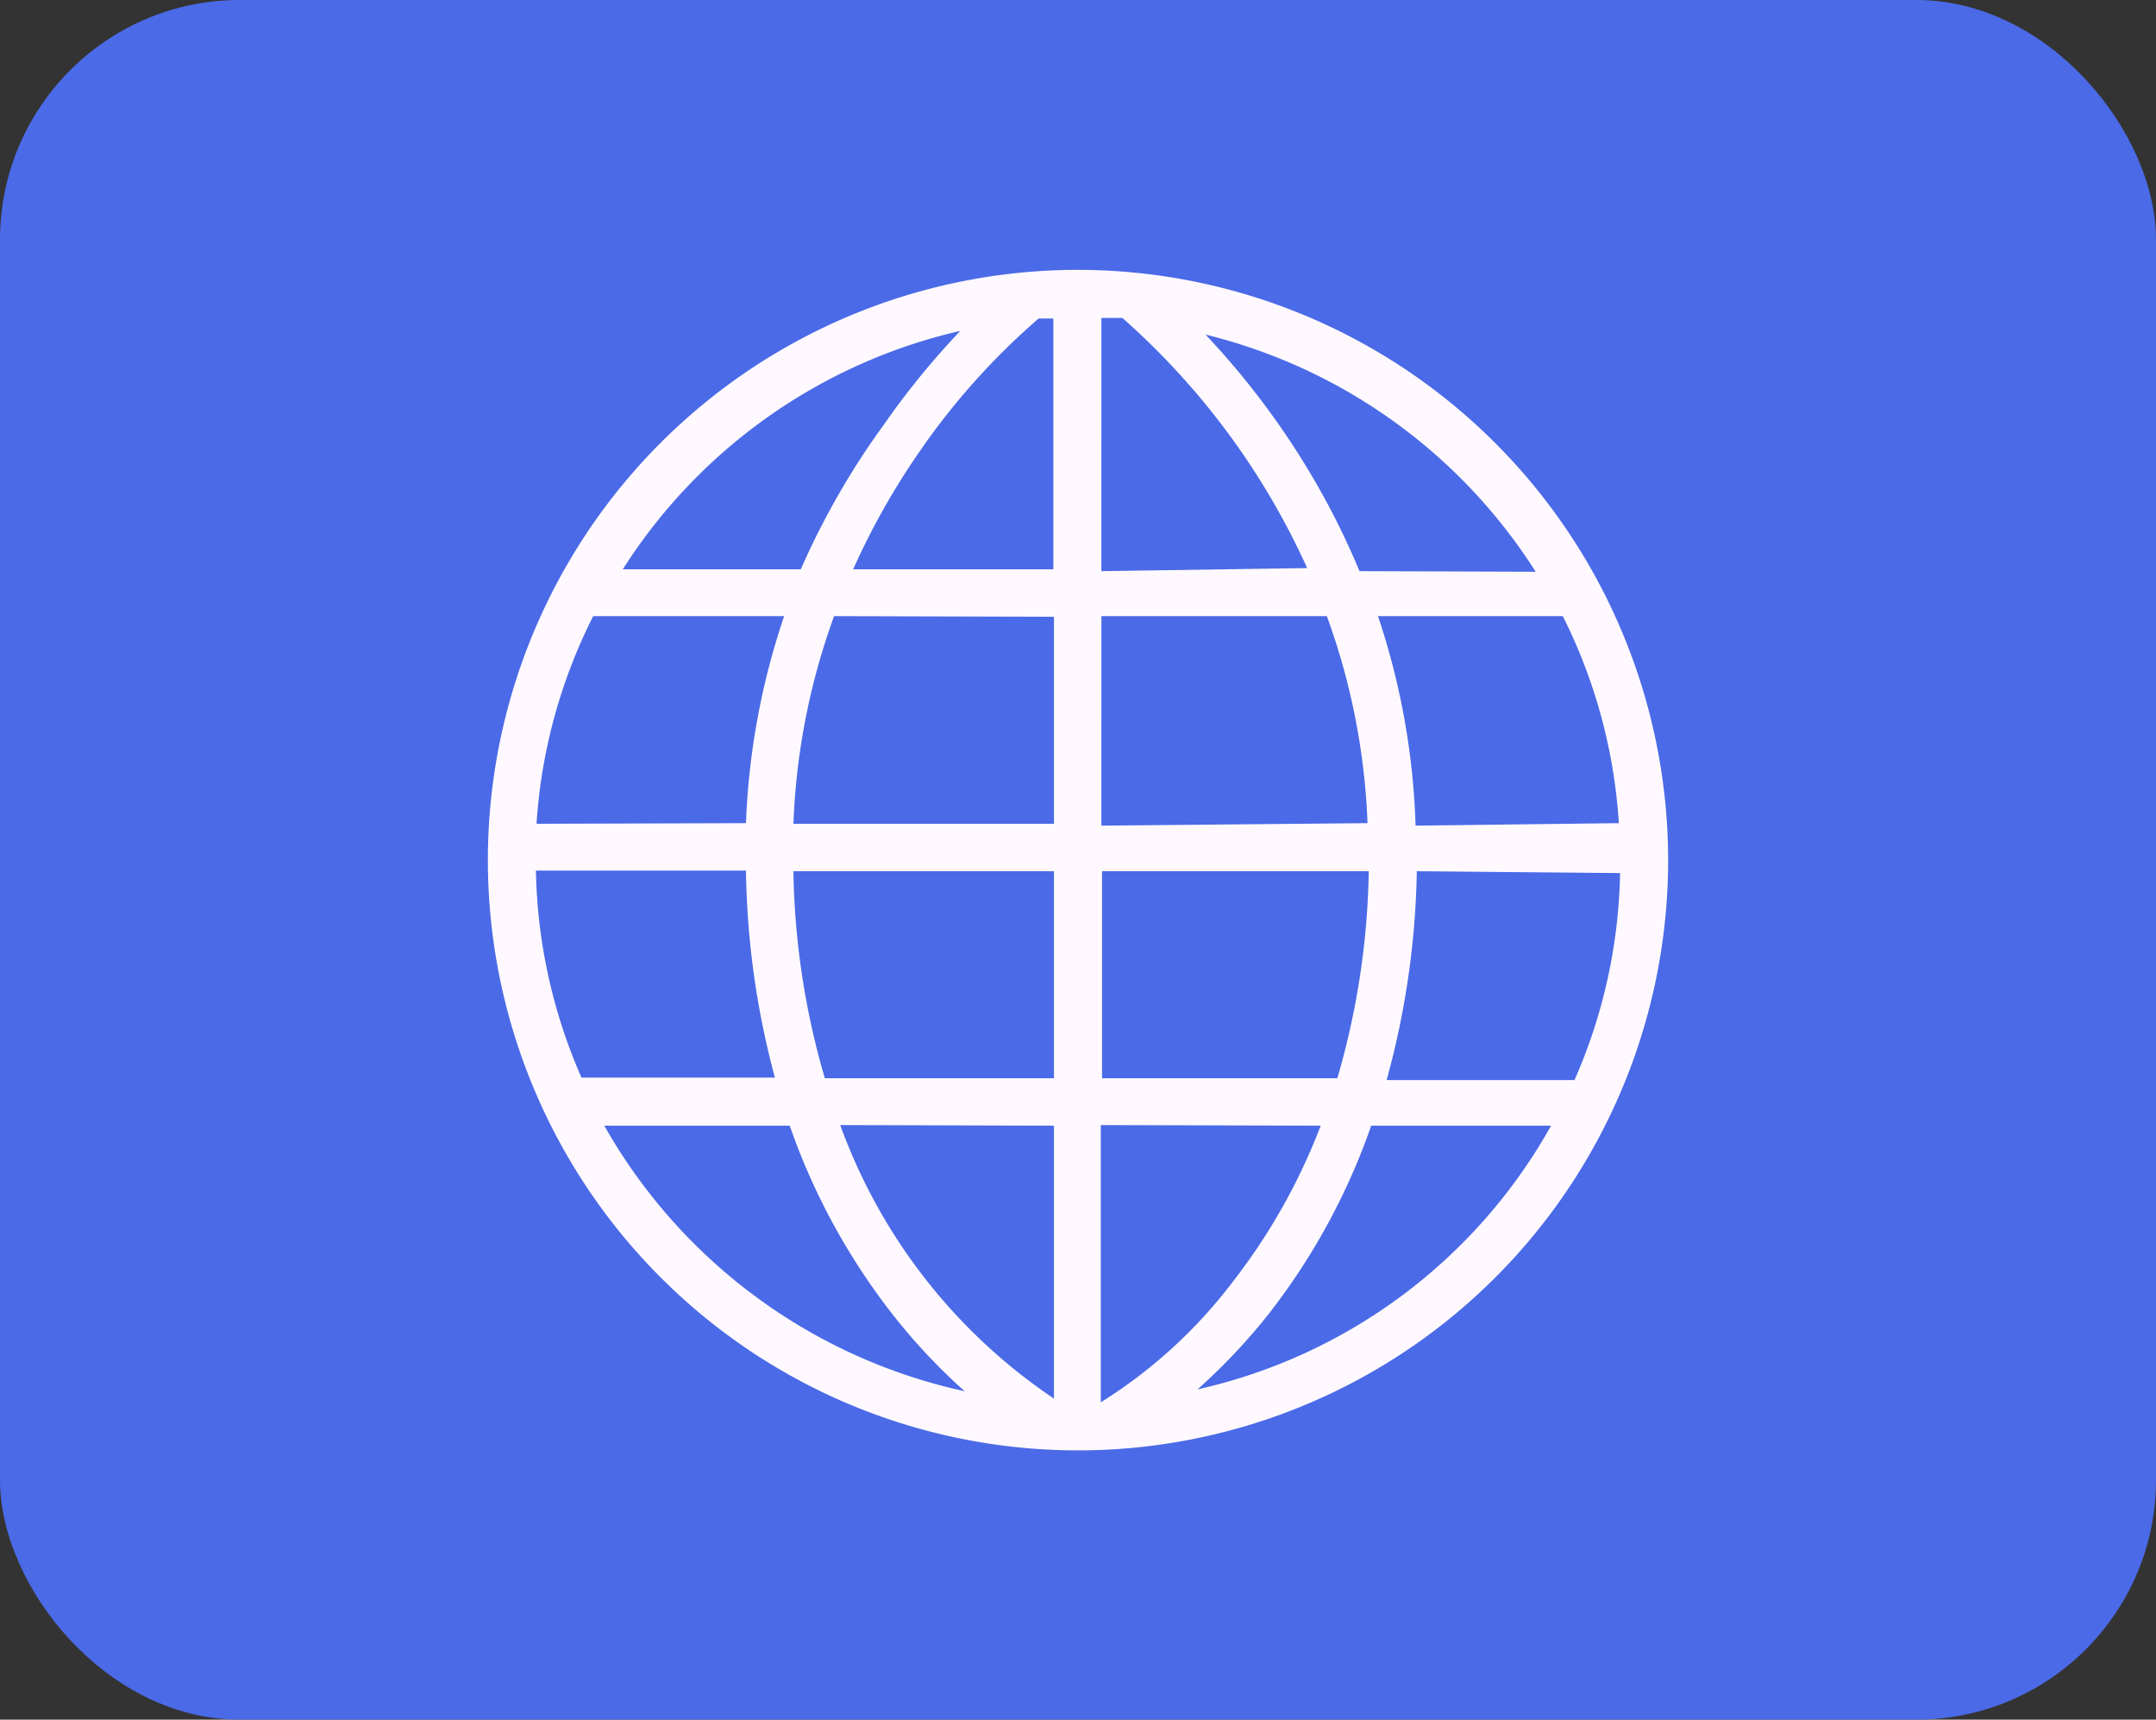
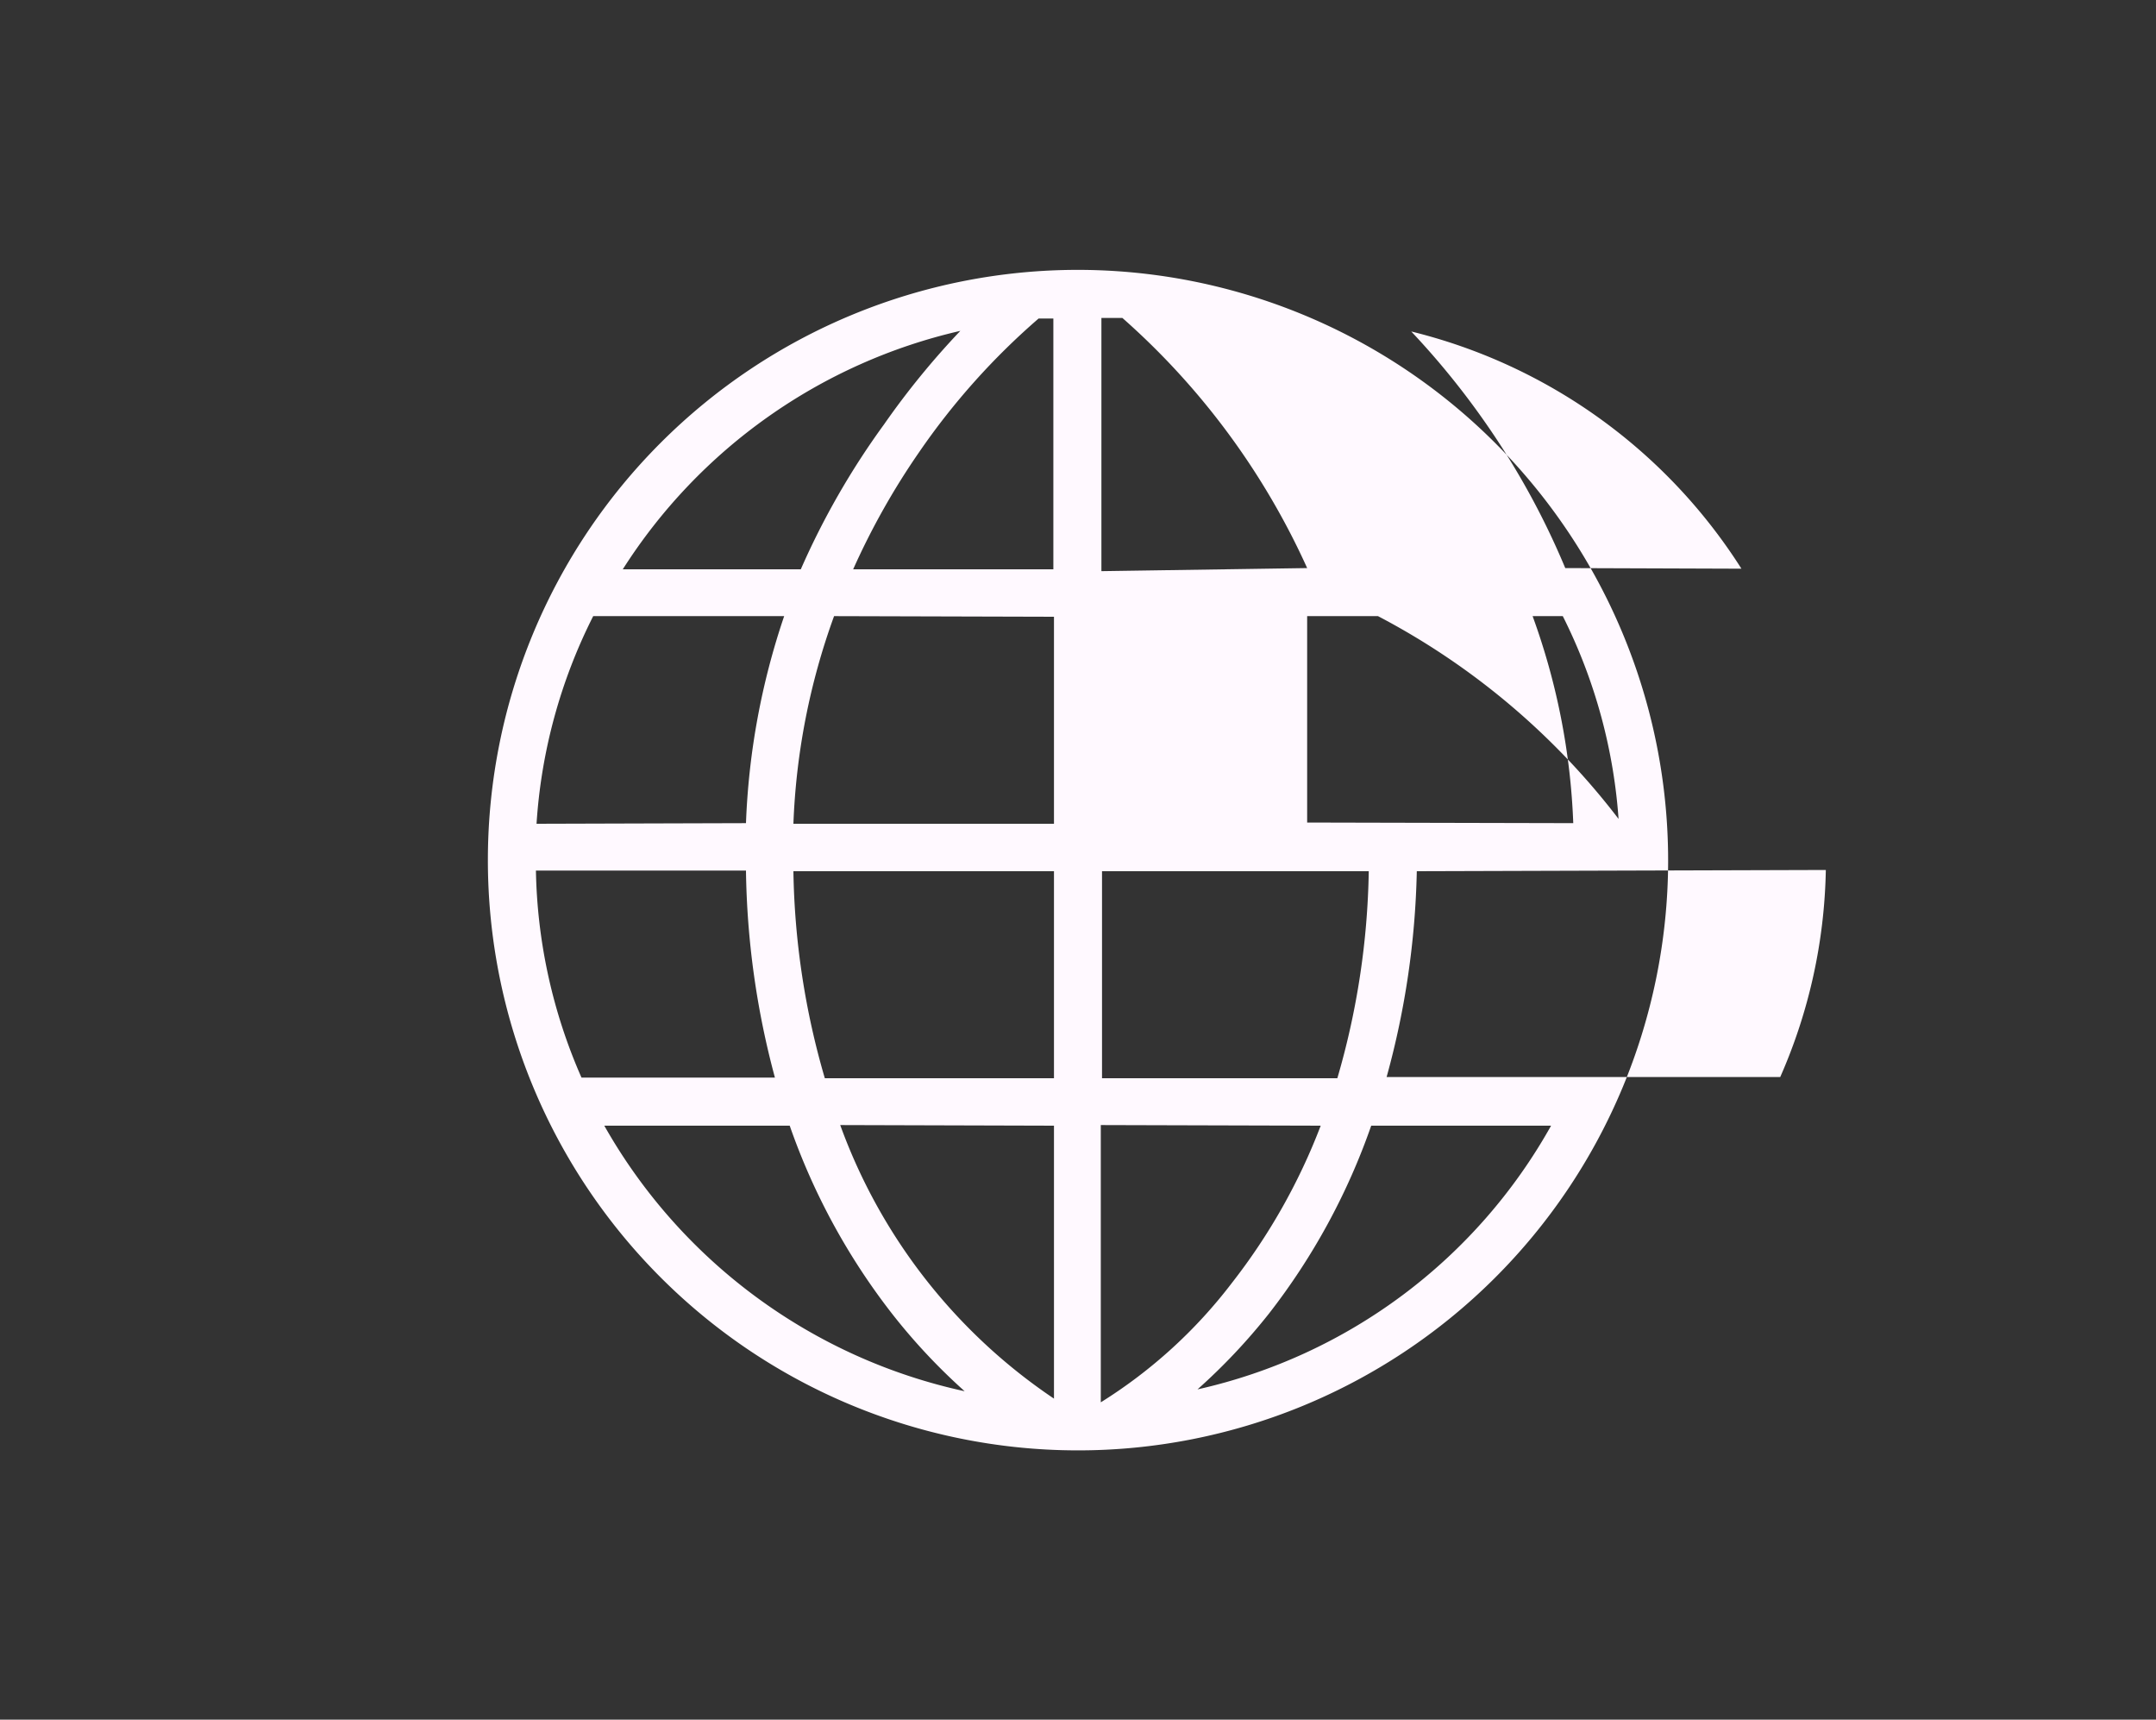
<svg xmlns="http://www.w3.org/2000/svg" viewBox="0 0 35 27.91">
  <rect x="0" y="0" width="35" height="27.91" fill="#333333" stroke="none" />
  <defs>
    <style>.cls-1{fill:#4b6ae7;}.cls-2{fill:#fff9ff;}</style>
  </defs>
  <title>Ресурс 12</title>
  <g id="Слой_2" data-name="Слой 2">
    <g id="OBJECTS">
-       <rect class="cls-1" width="35" height="27.91" rx="3.89" ry="3.89" />
-       <path class="cls-2" d="M17.5,4.38A9.58,9.58,0,1,0,27.08,14,9.59,9.59,0,0,0,17.5,4.38Zm.39,13.12V14.14h4.33a12.66,12.66,0,0,1-.51,3.36Zm2.71,3.82a10.68,10.68,0,0,0,1.66-3.05h2.92a8.77,8.77,0,0,1-5.74,4.28A9.75,9.75,0,0,0,20.6,21.32Zm.84-3.05A9.84,9.84,0,0,1,20,20.82a8,8,0,0,1-2.13,1.94V18.26Zm-3.56-9V5.16l.34,0a12,12,0,0,1,3,4.06Zm4.19,0a12.58,12.58,0,0,0-1.29-2.35,12.93,12.93,0,0,0-1.21-1.49,8.85,8.85,0,0,1,5.36,3.85Zm-4.19,4.13V10h3.66a11,11,0,0,1,.66,3.36Zm5.1,0A11.81,11.81,0,0,0,22.37,10h3a8.7,8.7,0,0,1,.91,3.36Zm3.32.77a8.71,8.71,0,0,1-.74,3.36H22.51A13.55,13.55,0,0,0,23,14.14ZM12.58,17.49H9.44a8.72,8.72,0,0,1-.74-3.36h3.41A13.57,13.57,0,0,0,12.58,17.49Zm1.27-8.25a11.8,11.8,0,0,1,1.07-1.9,11.39,11.39,0,0,1,1.94-2.17h.24V9.24Zm3.26.77v3.36H12.88A11.06,11.06,0,0,1,13.54,10Zm-7-.77a8.84,8.84,0,0,1,5.48-3.87,13,13,0,0,0-1.24,1.52A12.57,12.57,0,0,0,13,9.24Zm7,4.9v3.36H13.39a12.63,12.63,0,0,1-.51-3.36Zm-8.4-.77A8.7,8.7,0,0,1,9.63,10h3.1a11.81,11.81,0,0,0-.62,3.36Zm4.11,4.9a10.68,10.68,0,0,0,1.66,3.05,9.71,9.71,0,0,0,1.18,1.26,8.89,8.89,0,0,1-5.85-4.31Zm4.29,0V22.7a9.07,9.07,0,0,1-3.47-4.44Z" />
+       <path class="cls-2" d="M17.5,4.38A9.58,9.58,0,1,0,27.08,14,9.59,9.59,0,0,0,17.5,4.38Zm.39,13.12V14.14h4.33a12.66,12.66,0,0,1-.51,3.36Zm2.71,3.82a10.68,10.68,0,0,0,1.66-3.05h2.92a8.77,8.77,0,0,1-5.74,4.28A9.75,9.75,0,0,0,20.6,21.32Zm.84-3.05A9.84,9.84,0,0,1,20,20.82a8,8,0,0,1-2.13,1.94V18.26Zm-3.56-9V5.16l.34,0a12,12,0,0,1,3,4.06m4.19,0a12.58,12.58,0,0,0-1.29-2.35,12.93,12.93,0,0,0-1.21-1.49,8.85,8.85,0,0,1,5.36,3.85Zm-4.19,4.13V10h3.66a11,11,0,0,1,.66,3.36Zm5.1,0A11.81,11.81,0,0,0,22.37,10h3a8.7,8.7,0,0,1,.91,3.36Zm3.32.77a8.71,8.71,0,0,1-.74,3.36H22.51A13.55,13.55,0,0,0,23,14.14ZM12.58,17.49H9.44a8.72,8.72,0,0,1-.74-3.36h3.41A13.57,13.57,0,0,0,12.58,17.49Zm1.27-8.25a11.8,11.8,0,0,1,1.07-1.9,11.39,11.39,0,0,1,1.94-2.17h.24V9.24Zm3.26.77v3.36H12.88A11.06,11.06,0,0,1,13.54,10Zm-7-.77a8.84,8.84,0,0,1,5.48-3.87,13,13,0,0,0-1.24,1.52A12.57,12.57,0,0,0,13,9.24Zm7,4.9v3.36H13.39a12.63,12.63,0,0,1-.51-3.36Zm-8.4-.77A8.7,8.7,0,0,1,9.63,10h3.1a11.81,11.81,0,0,0-.62,3.36Zm4.11,4.9a10.68,10.68,0,0,0,1.66,3.05,9.71,9.71,0,0,0,1.18,1.26,8.89,8.89,0,0,1-5.85-4.31Zm4.29,0V22.7a9.07,9.07,0,0,1-3.47-4.44Z" />
    </g>
  </g>
</svg>